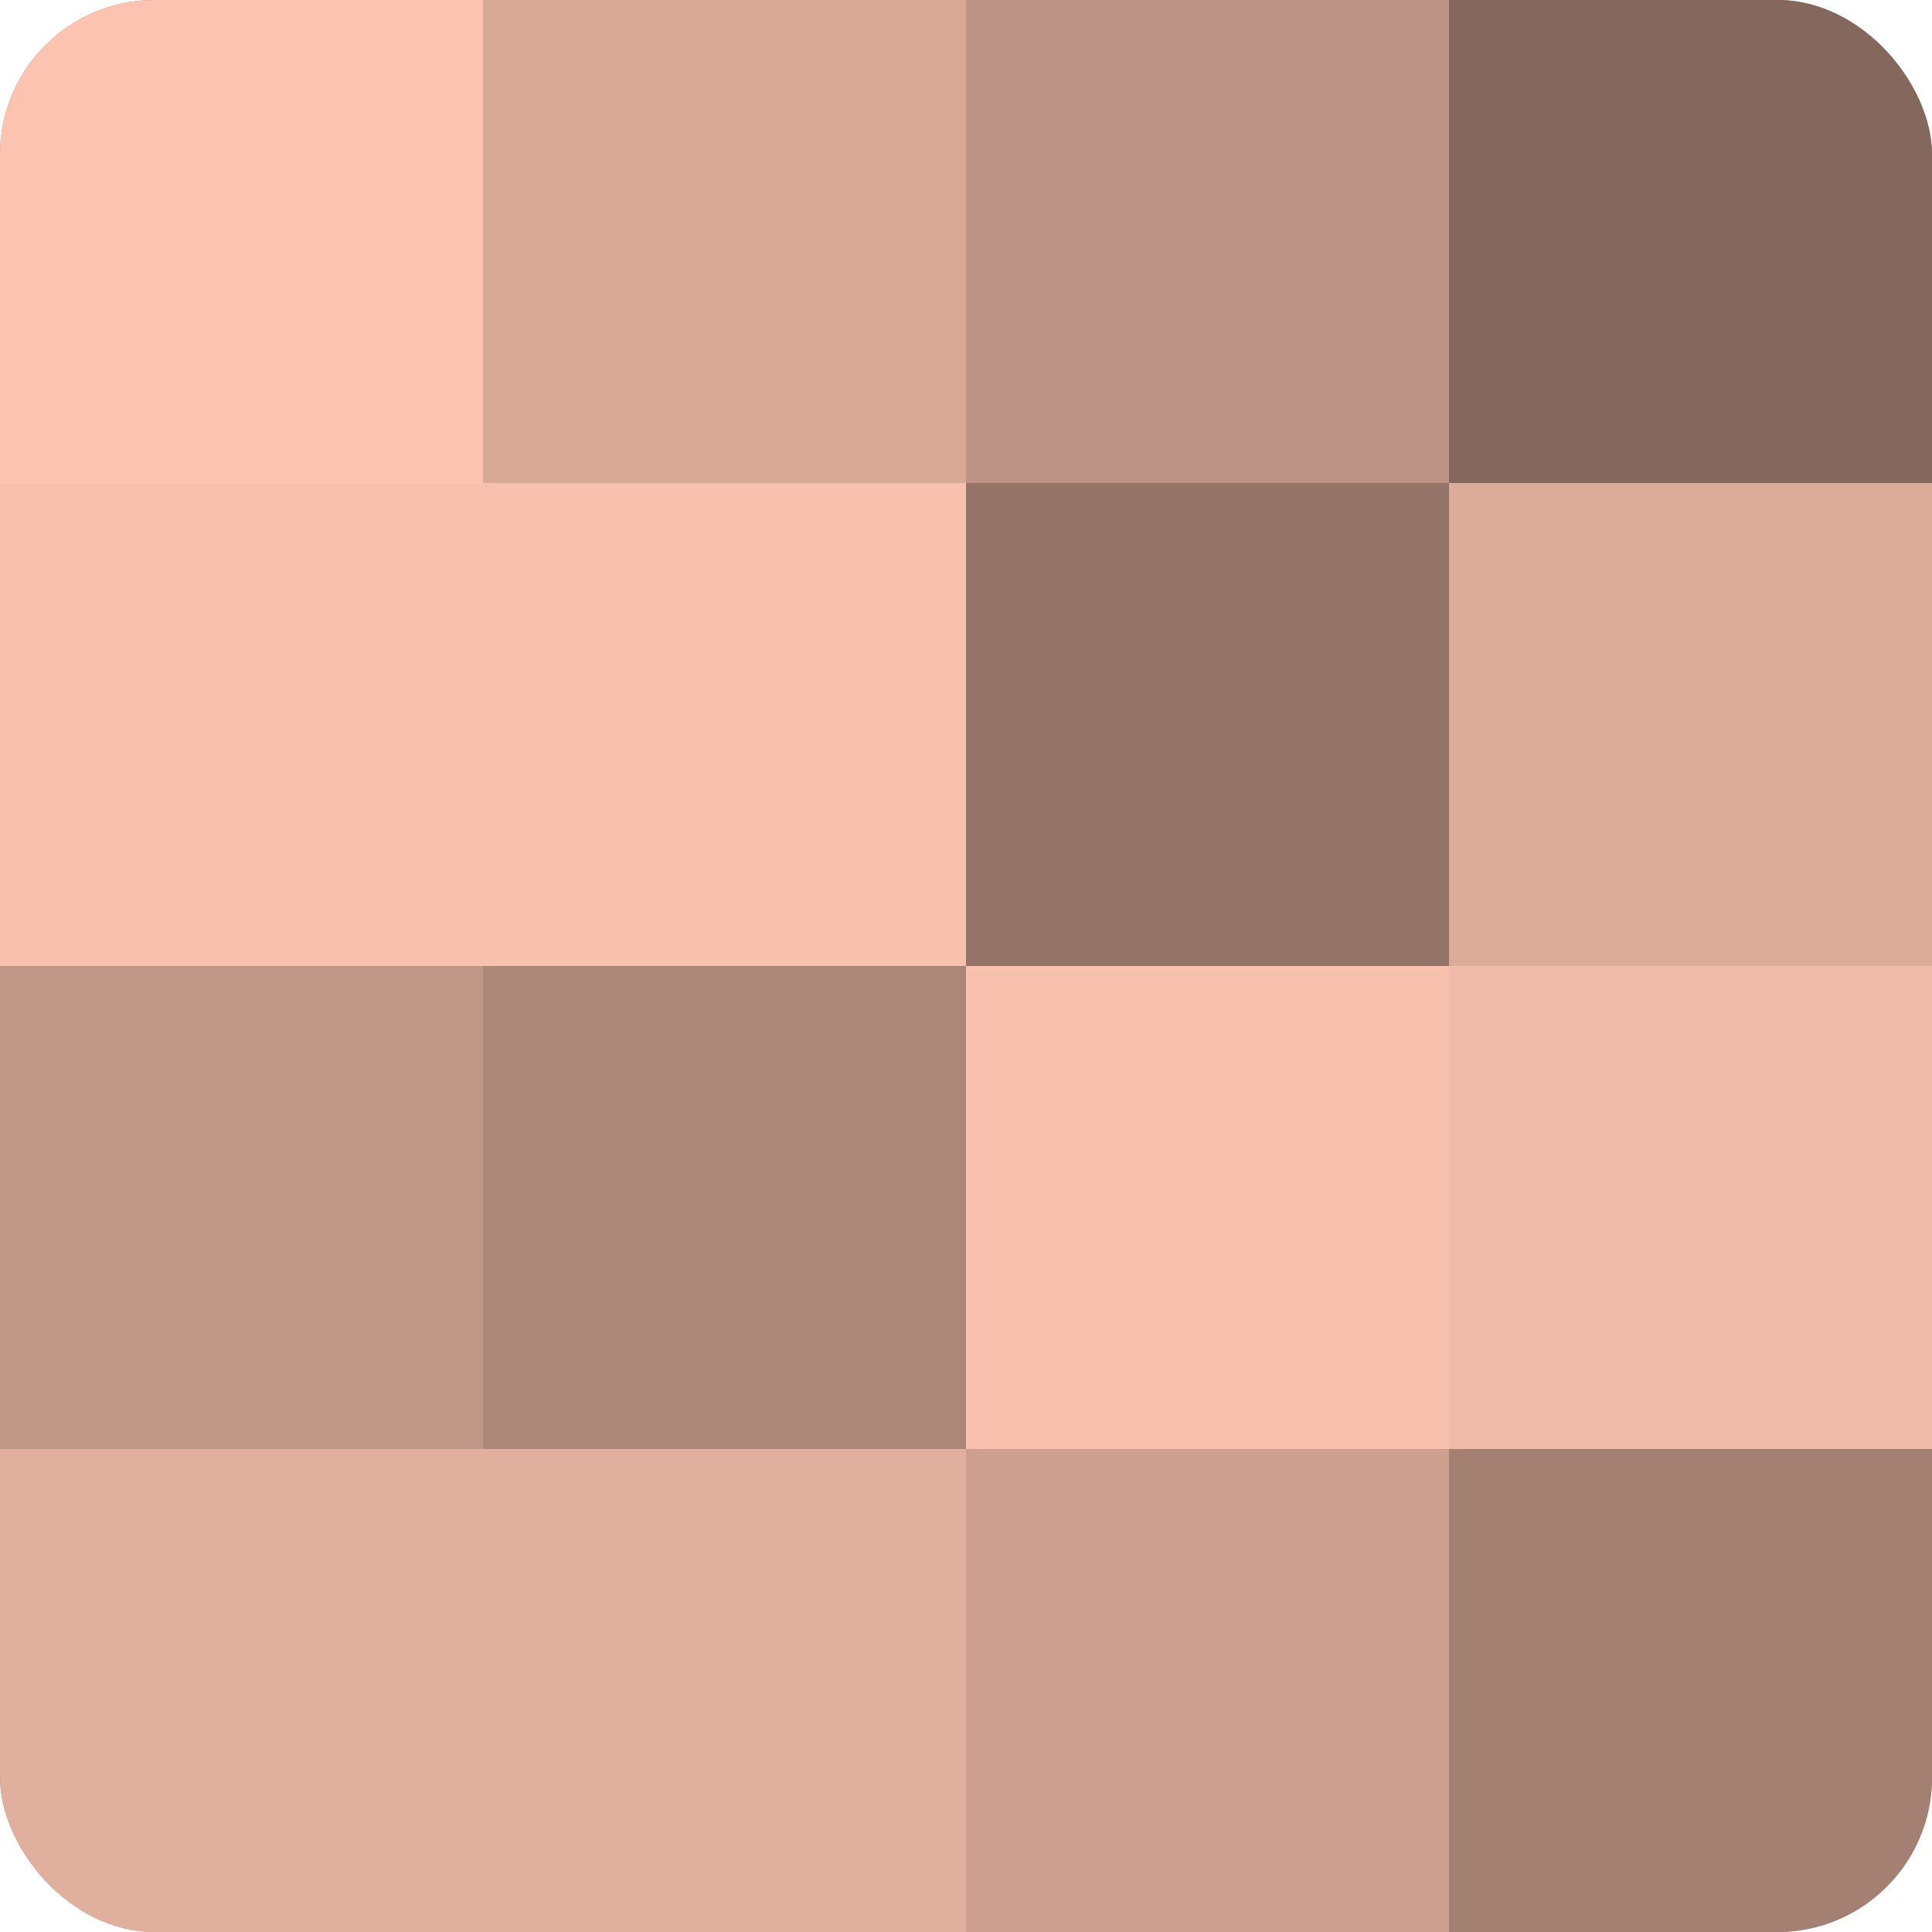
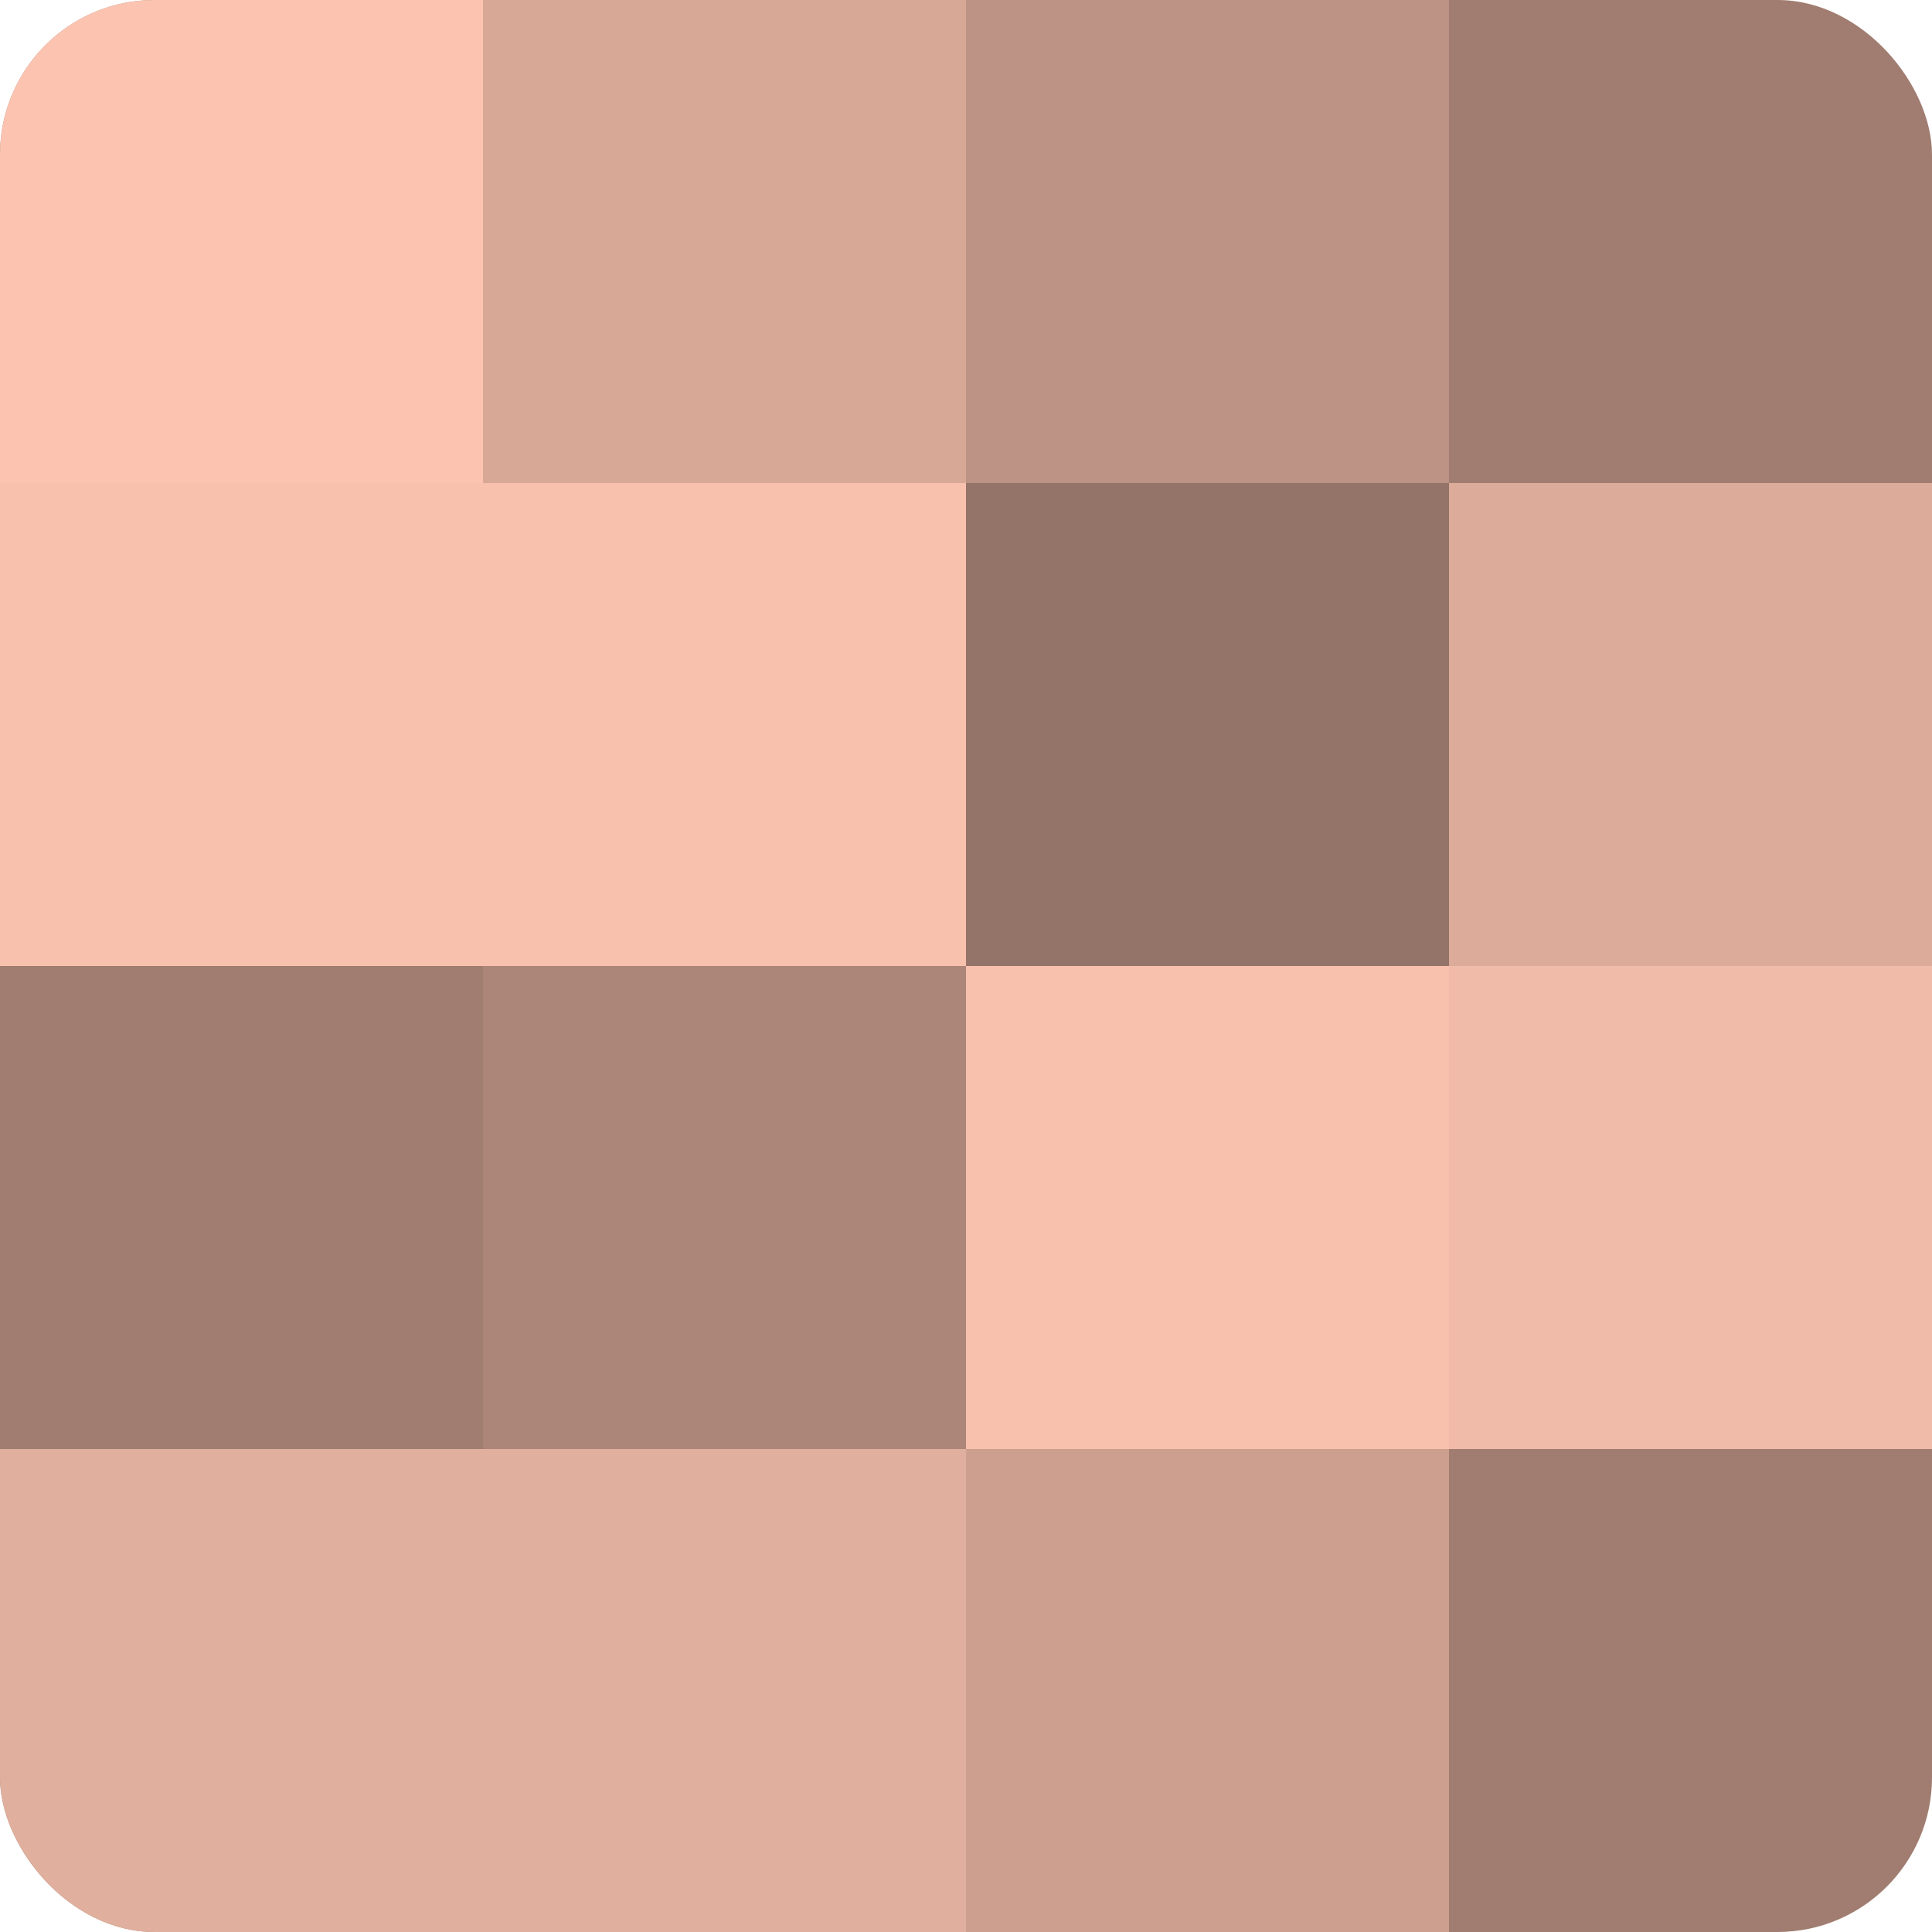
<svg xmlns="http://www.w3.org/2000/svg" width="60" height="60" viewBox="0 0 100 100" preserveAspectRatio="xMidYMid meet">
  <defs>
    <clipPath id="c" width="100" height="100">
      <rect width="100" height="100" rx="8" ry="8" />
    </clipPath>
  </defs>
  <g clip-path="url(#c)">
    <rect width="100" height="100" fill="#a07d70" />
    <rect width="25" height="25" fill="#fcc4b0" />
    <rect y="25" width="25" height="25" fill="#f8c1ad" />
-     <rect y="50" width="25" height="25" fill="#c09686" />
    <rect y="75" width="25" height="25" fill="#e0af9d" />
    <rect x="25" width="25" height="25" fill="#d8a897" />
    <rect x="25" y="25" width="25" height="25" fill="#f8c1ad" />
    <rect x="25" y="50" width="25" height="25" fill="#ac8678" />
    <rect x="25" y="75" width="25" height="25" fill="#e0af9d" />
    <rect x="50" width="25" height="25" fill="#bc9384" />
    <rect x="50" y="25" width="25" height="25" fill="#947368" />
    <rect x="50" y="50" width="25" height="25" fill="#f8c1ad" />
    <rect x="50" y="75" width="25" height="25" fill="#cc9f8f" />
-     <rect x="75" width="25" height="25" fill="#84675d" />
    <rect x="75" y="25" width="25" height="25" fill="#dcab9a" />
    <rect x="75" y="50" width="25" height="25" fill="#f0bba8" />
-     <rect x="75" y="75" width="25" height="25" fill="#a48073" />
  </g>
</svg>